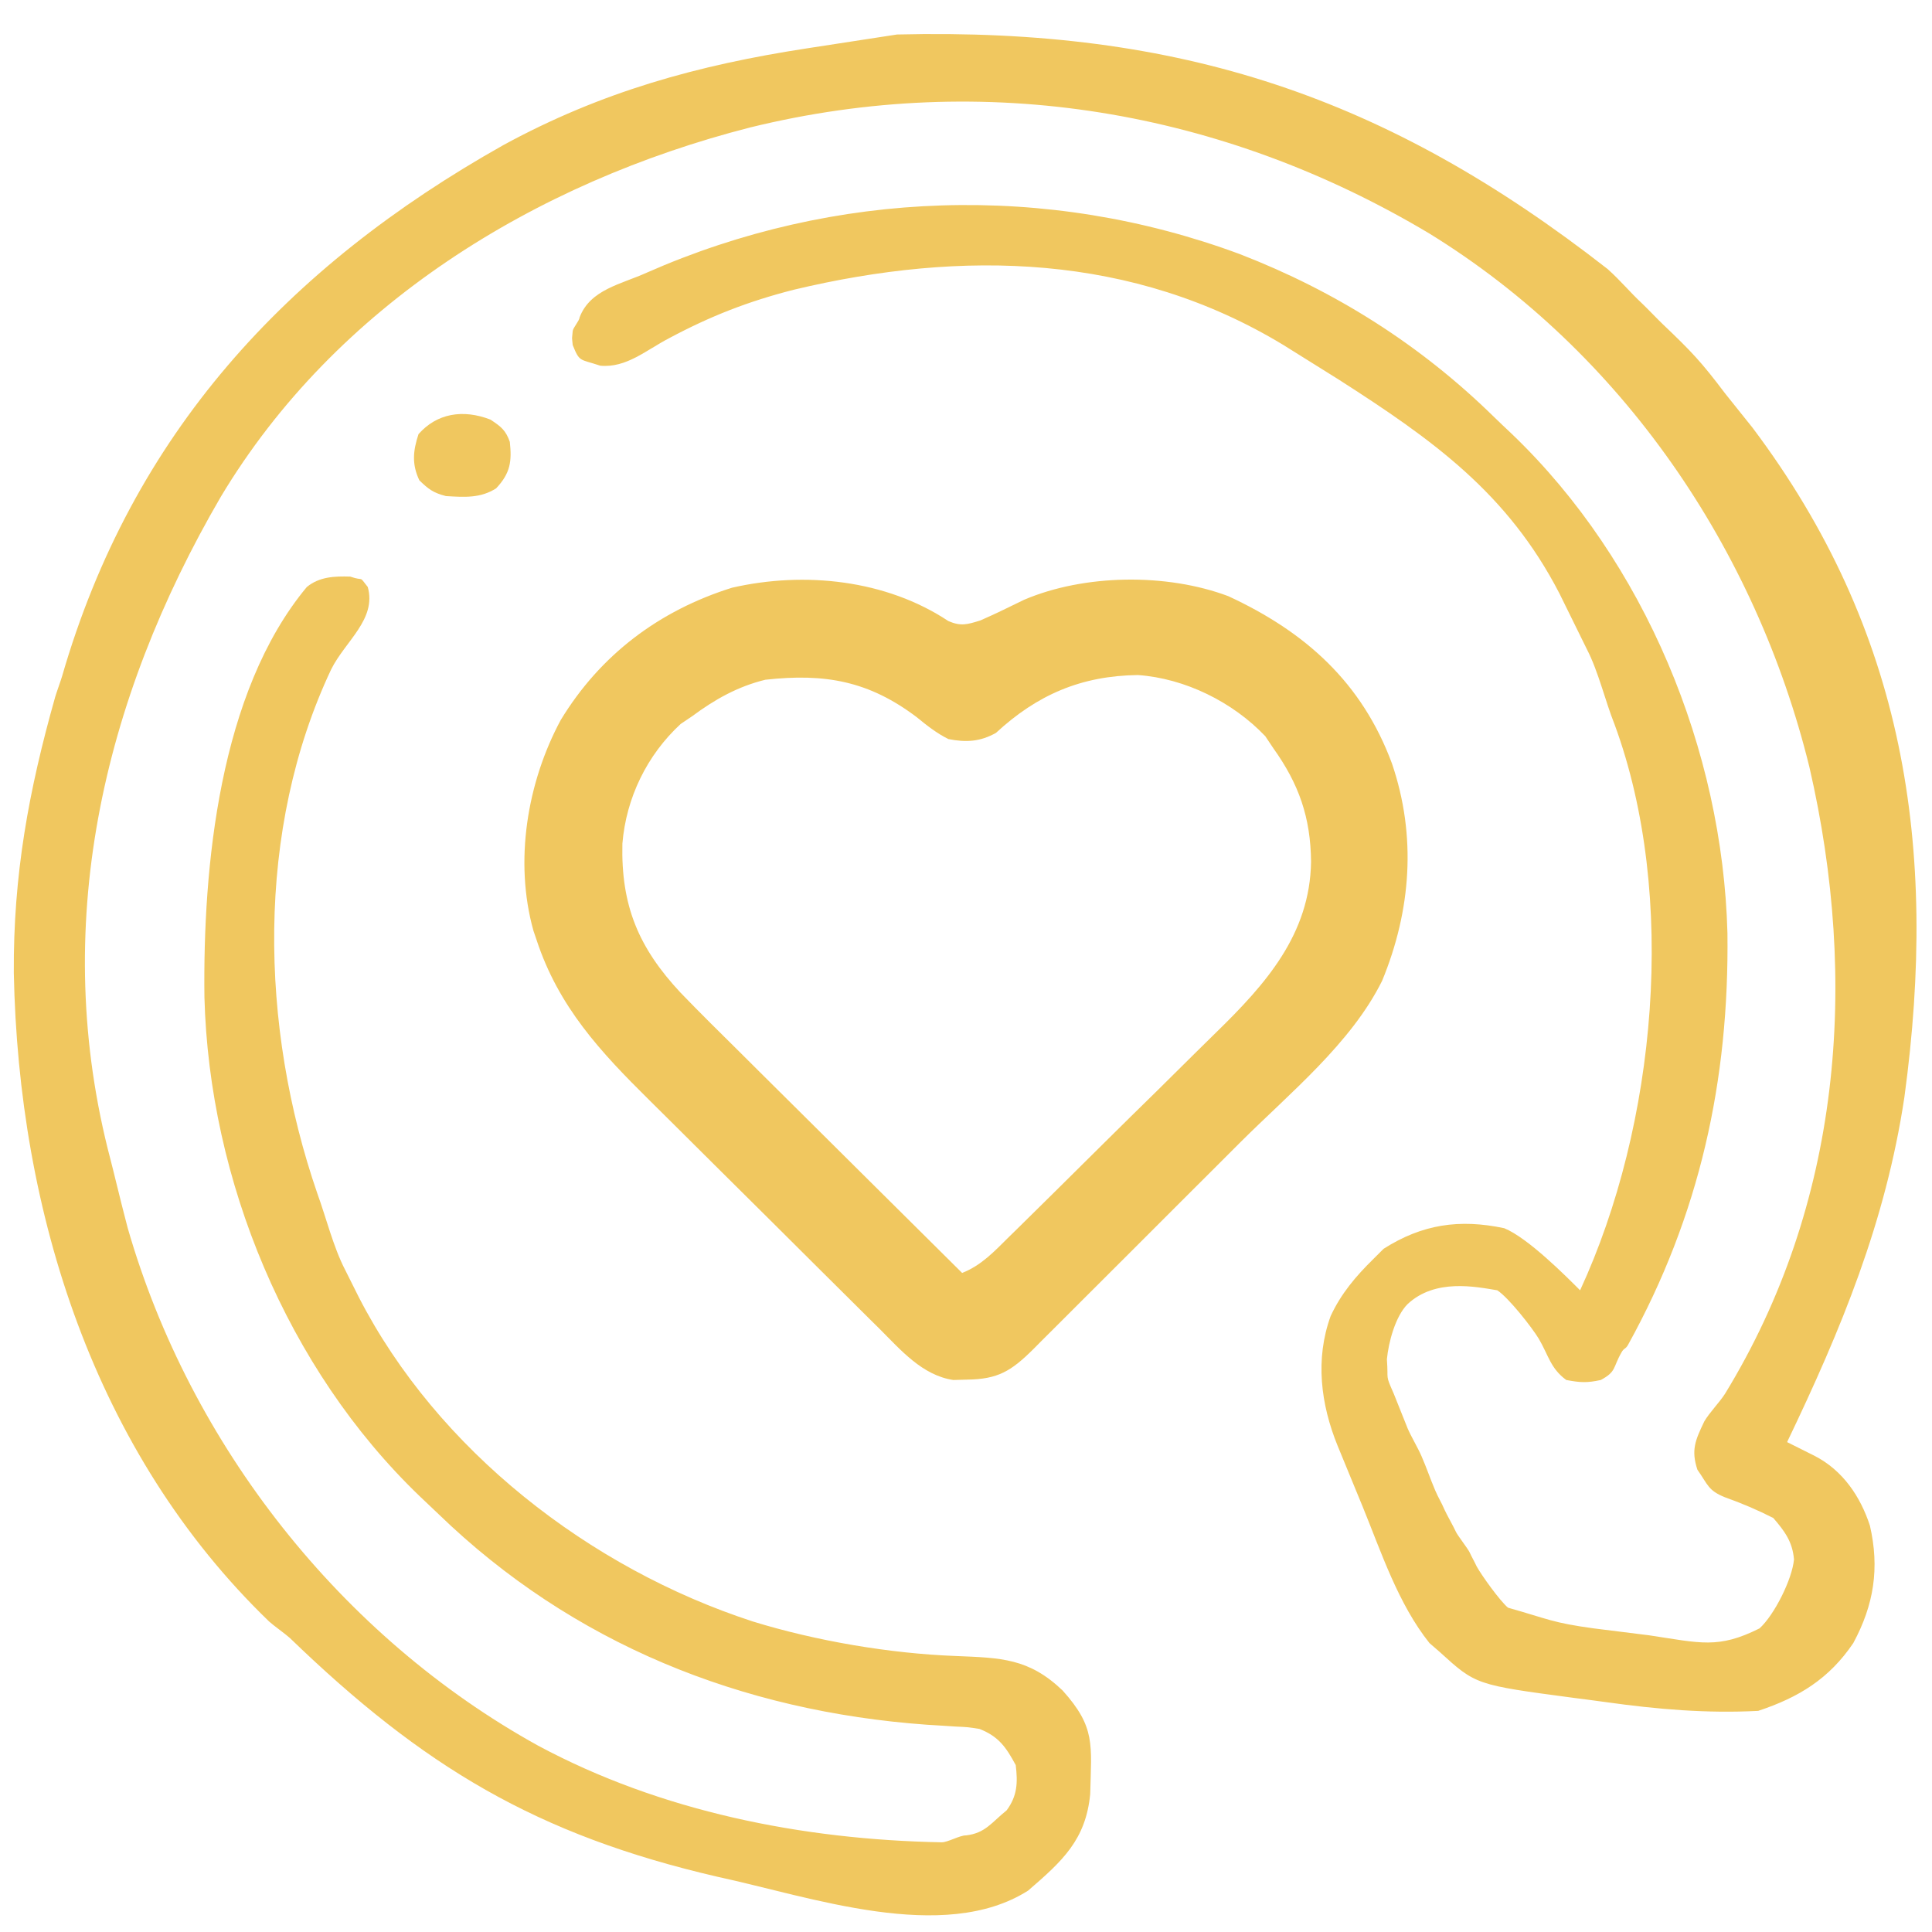
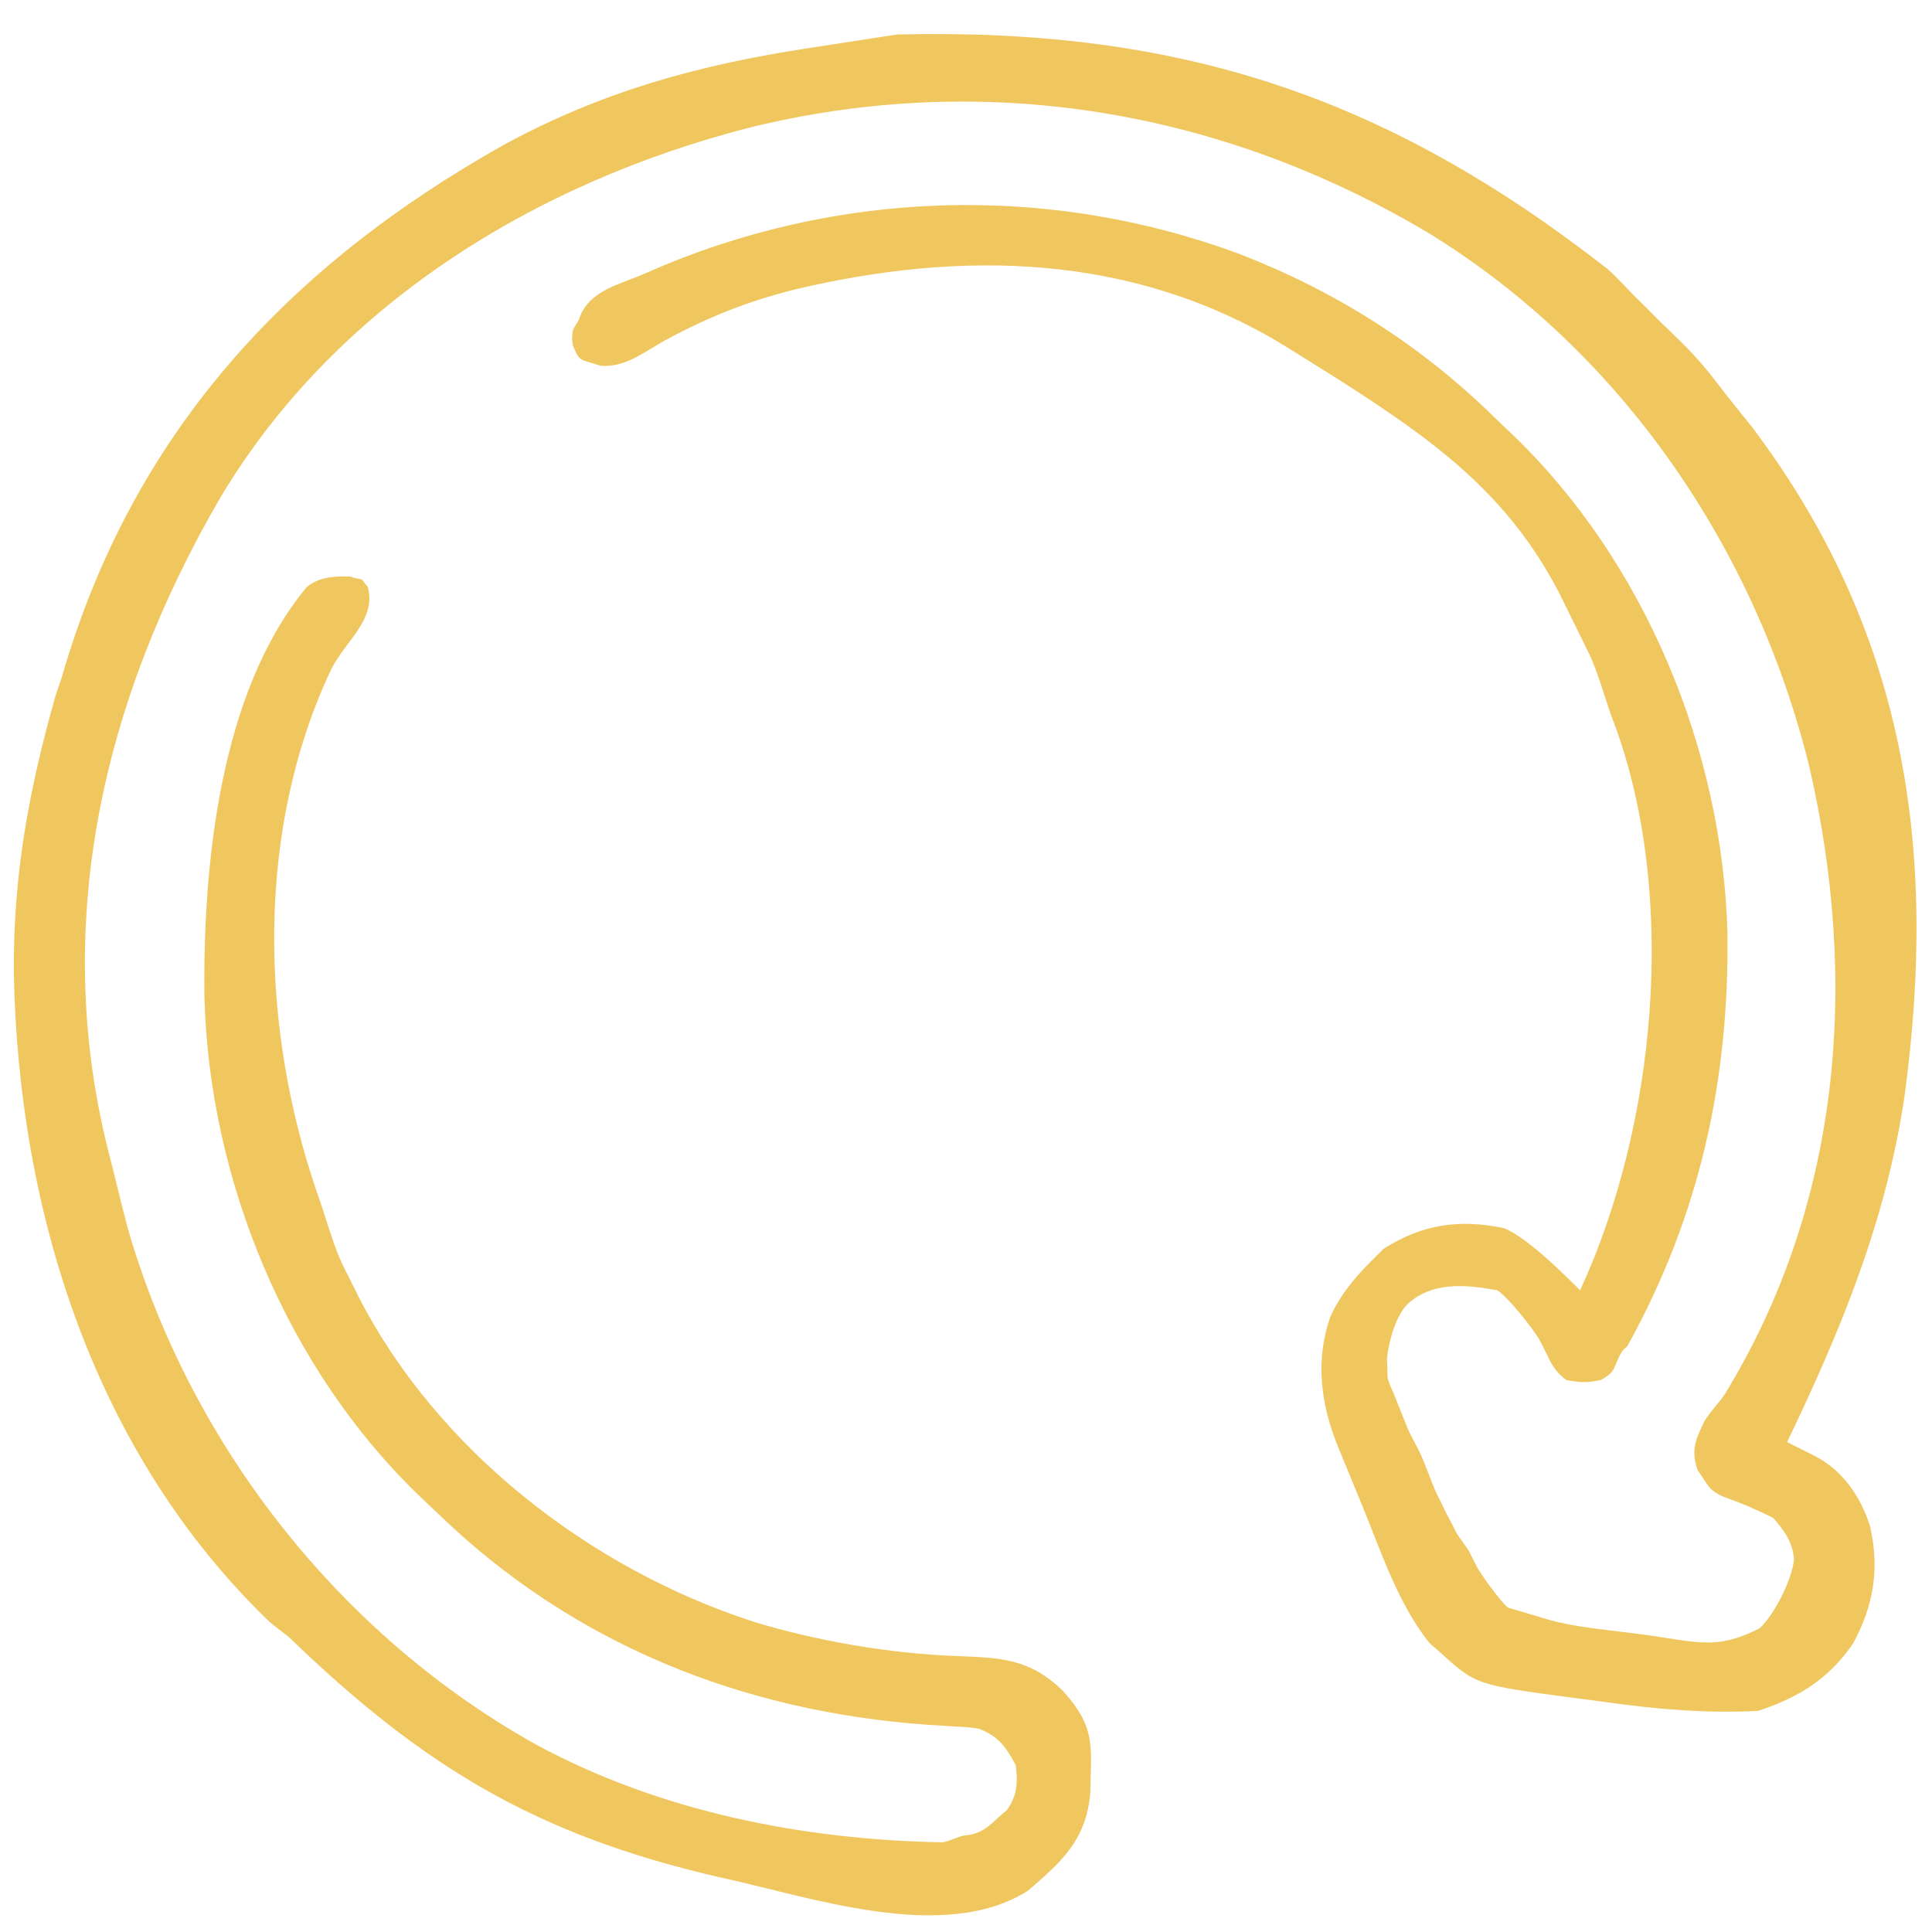
<svg xmlns="http://www.w3.org/2000/svg" width="140" height="140" viewBox="0 0 140 140" fill="none">
  <path d="M116.5 19.5C117.489 20.392 118.029 21.088 119 22C119.233 22.214 120.26 23.279 120.5 23.5C122.582 25.485 123.273 26.21 125 28.5C125.141 28.687 126.854 30.808 127 31C138.013 45.65 140.468 61.351 138 79.5C136.646 88.521 133.432 96.301 129.5 104.5C129.706 104.599 131.288 105.398 131.5 105.5C133.545 106.554 134.814 108.45 135.5 110.55C136.208 113.624 135.798 116.278 134.296 119.064C132.538 121.661 130.346 122.998 127.407 123.976C123.704 124.171 120.085 123.863 116.421 123.349C115.632 123.239 114.841 123.137 114.051 123.036C106.945 122.091 106.945 122.091 104.34 119.719C104.091 119.503 103.842 119.287 103.585 119.064C101.317 116.219 100.107 112.517 98.741 109.171C98.431 108.413 98.119 107.656 97.806 106.899C97.607 106.414 97.407 105.929 97.208 105.444C97.116 105.219 97.023 104.995 96.928 104.764C95.705 101.761 95.289 98.484 96.425 95.364C97.181 93.736 98.248 92.481 99.521 91.23C99.765 90.987 100.008 90.743 100.259 90.493C103.061 88.713 105.75 88.315 109 89C110.723 89.701 113.5 92.5 114.5 93.5C120.033 81.523 121.575 64.934 117 52.5C116.325 50.815 115.832 48.675 115 47.063C114.768 46.596 113.236 43.475 113 43C109.246 35.738 103.848 31.885 97 27.5C96.654 27.277 93.357 25.229 93 25C82.094 18.391 69.789 18.065 57.5 21C54.213 21.842 51.496 22.9 48.5 24.5C46.824 25.369 45.393 26.675 43.5 26.5C42 26 42.006 26.263 41.5 25C41.438 24.285 41.438 24.738 41.5 24C41.514 23.757 41.986 23.25 42 23C42.768 20.971 45.025 20.596 46.866 19.758C60.503 13.742 75.887 13.227 89.864 18.422C96.786 21.105 102.933 24.993 108.237 30.19C108.681 30.623 109.132 31.048 109.584 31.473C119.199 40.699 124.83 54.374 125.177 67.616C125.309 78.303 123.166 88.056 117.975 97.451C117.795 97.778 117.683 97.667 117.5 98C116.859 99.116 117.146 99.378 116 100C114.989 100.217 114.515 100.189 113.5 100C112.351 99.166 112.209 98.2 111.5 97C110.994 96.168 109.327 94.043 108.5 93.5C106.908 93.235 104 92.636 102 94.5C101.115 95.383 100.615 97.268 100.5 98.5C100.62 100.119 100.354 99.524 101 101C101.121 101.285 101.875 103.206 102 103.5C102.256 104.1 102.74 104.902 103 105.5C103.398 106.416 103.61 107.081 104 108C104.251 108.583 104.432 108.831 104.683 109.414C104.8 109.688 105.38 110.717 105.5 111C105.612 111.255 106.385 112.238 106.5 112.5C106.597 112.724 106.9 113.27 107 113.5C107.366 114.165 108.695 116.014 109.277 116.5C112.221 117.331 112.474 117.588 115.5 118C115.963 118.065 119.027 118.434 119.5 118.5C123.23 119.058 124.5 119.5 127.5 118C128.571 117.034 129.869 114.442 130 113C129.888 111.72 129.336 110.97 128.5 110C127.409 109.444 126.206 108.926 125 108.5C123.764 108.002 123.772 107.594 123 106.5C122.534 105.077 122.842 104.372 123.5 103C123.881 102.351 124.593 101.633 125 101C133.397 87.276 134.719 71.197 131.116 55.585C127.236 39.788 117.539 25.516 103.571 16.918C88.6 7.976 71.391 5.059 54.37 9.233C38.742 13.226 24.313 22.131 16 36C7.37 50.813 3.601 67.272 8 84C8.123 84.446 8.874 87.555 9 88C9.064 88.227 9.192 88.766 9.258 89C13.793 104.733 24.74 118.62 39 126.5C47.872 131.263 58.136 133.311 68.232 133.5C68.664 133.512 69.555 132.987 70 133C71.405 132.839 71.856 132.058 72.948 131.181C73.72 130.13 73.758 129.184 73.604 127.906C72.9 126.6 72.362 125.829 70.98 125.286C70.152 125.153 70.152 125.153 69.254 125.113C68.748 125.08 68.748 125.08 68.232 125.046C67.873 125.024 67.515 125.002 67.145 124.979C53.735 124.011 41.492 119.12 31.77 109.71C31.318 109.273 30.861 108.843 30.404 108.413C20.79 99.176 15.159 85.511 14.814 72.261C14.699 62.828 15.883 50.164 22.234 42.535C23.146 41.79 24.243 41.746 25.379 41.782C26.447 42.157 25.949 41.644 26.65 42.535C27.302 44.878 25.026 46.447 24.001 48.5C18.508 60.127 18.815 74.373 23.001 86.5C23.627 88.219 24.16 90.377 25.001 92C25.172 92.345 25.824 93.645 26.001 94C31.697 105.08 42.72 113.648 54.558 117.5C59.121 118.908 64.487 119.822 69.254 120C72.547 120.135 74.557 120.162 77.001 122.5C79.396 125.163 79.086 126.408 79.001 130C78.68 133.314 77.004 134.843 74.501 137C68.37 140.898 58.694 137.437 52.001 136C38.869 132.961 30.658 128.018 21.001 118.692C20.756 118.461 19.753 117.738 19.501 117.5C6.831 105.275 1.338 87.86 1.001 70.5C0.958 63.41 2.072 57.325 4 50.5C4.069 50.255 4.429 49.252 4.5 49C9.565 31.492 20.721 19.369 36.5 10.5C43.571 6.652 50.541 4.719 58.5 3.5C58.5 3.5 64.749 2.539 65 2.5C85.5 2 100.5 7 116.5 19.5Z" fill="#F0C75F" />
-   <path d="M68.724 45.006C69.642 45.398 70.097 45.252 71.045 44.958C72.117 44.489 73.162 43.975 74.212 43.461C78.592 41.596 84.542 41.525 89.004 43.199C94.608 45.793 98.698 49.464 100.869 55.333C102.657 60.59 102.255 65.971 100.156 71.066C97.909 75.604 93.446 79.218 89.896 82.759C89.421 83.234 88.947 83.709 88.472 84.183C87.485 85.169 86.498 86.154 85.51 87.139C84.244 88.401 82.98 89.666 81.718 90.931C80.742 91.907 79.764 92.883 78.786 93.858C78.319 94.324 77.853 94.79 77.387 95.257C76.739 95.907 76.089 96.554 75.438 97.201C75.247 97.394 75.056 97.586 74.859 97.784C73.277 99.349 72.317 99.943 70.092 99.972C69.757 99.981 69.423 99.99 69.079 100C66.827 99.663 65.266 97.82 63.721 96.277C63.495 96.054 63.268 95.831 63.035 95.601C62.291 94.865 61.549 94.127 60.808 93.388C60.289 92.872 59.769 92.357 59.25 91.841C58.162 90.76 57.075 89.678 55.989 88.595C54.604 87.213 53.215 85.837 51.824 84.461C50.749 83.397 49.678 82.33 48.607 81.262C48.096 80.754 47.585 80.246 47.072 79.74C43.504 76.215 40.477 72.963 38.879 68.104C38.767 67.772 38.767 67.772 38.652 67.434C37.25 62.41 38.2 56.7 40.629 52.182C43.499 47.452 47.764 44.242 53.049 42.587C58.308 41.384 64.215 42.012 68.724 45.006ZM72.172 53.107C71.027 53.752 69.988 53.807 68.724 53.555C67.866 53.129 67.162 52.569 66.423 51.964C62.961 49.352 59.793 48.774 55.459 49.257C53.461 49.745 51.801 50.68 50.154 51.902C49.743 52.178 49.743 52.178 49.325 52.46C46.876 54.719 45.372 57.828 45.101 61.131C44.995 65.625 46.268 68.669 49.312 71.93C50.726 73.397 52.176 74.826 53.624 76.258C54.089 76.721 54.554 77.184 55.019 77.647C56.235 78.857 57.453 80.064 58.671 81.272C59.917 82.508 61.161 83.745 62.406 84.983C64.842 87.404 67.279 89.824 69.719 92.242C71.115 91.696 72.063 90.671 73.107 89.637C73.412 89.338 73.412 89.338 73.724 89.034C74.396 88.374 75.066 87.713 75.736 87.05C75.966 86.823 76.196 86.596 76.433 86.362C77.652 85.158 78.869 83.952 80.085 82.744C81.333 81.505 82.588 80.273 83.845 79.043C84.816 78.089 85.783 77.13 86.748 76.169C87.207 75.713 87.669 75.259 88.133 74.807C91.712 71.314 94.928 67.705 95.004 62.442C94.972 59.232 94.125 56.816 92.268 54.217C92.077 53.93 91.885 53.644 91.688 53.349C89.338 50.875 85.879 49.157 82.456 48.916C78.347 48.969 75.162 50.343 72.172 53.107Z" fill="#F0C75F" />
-   <path d="M35.538 30.405C36.348 30.939 36.647 31.193 36.944 32.019C37.094 33.415 36.997 34.279 35.952 35.387C34.821 36.107 33.685 36.032 32.312 35.948C31.375 35.706 31.037 35.434 30.389 34.808C29.831 33.638 29.93 32.665 30.327 31.458C31.653 29.958 33.529 29.631 35.538 30.405Z" fill="#F0C75F" />
</svg>